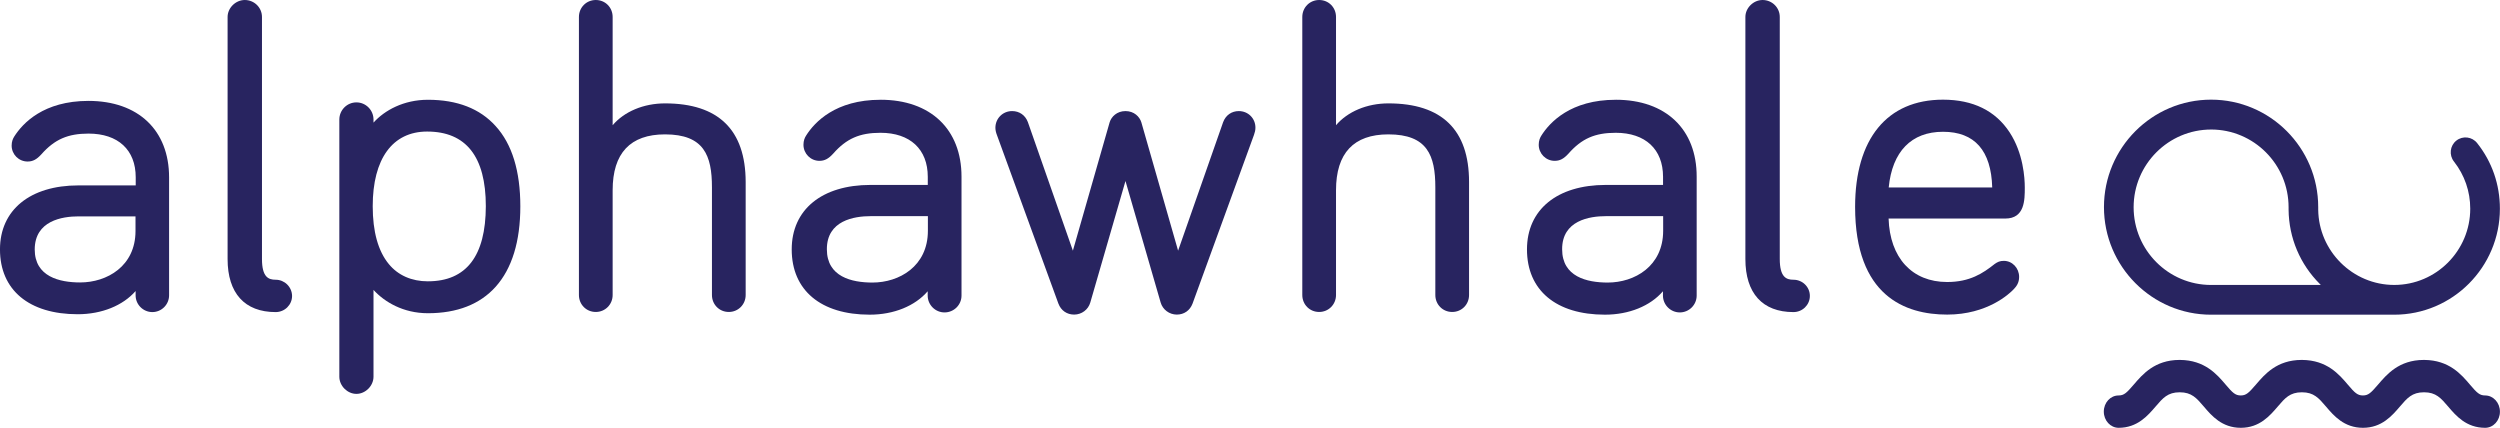
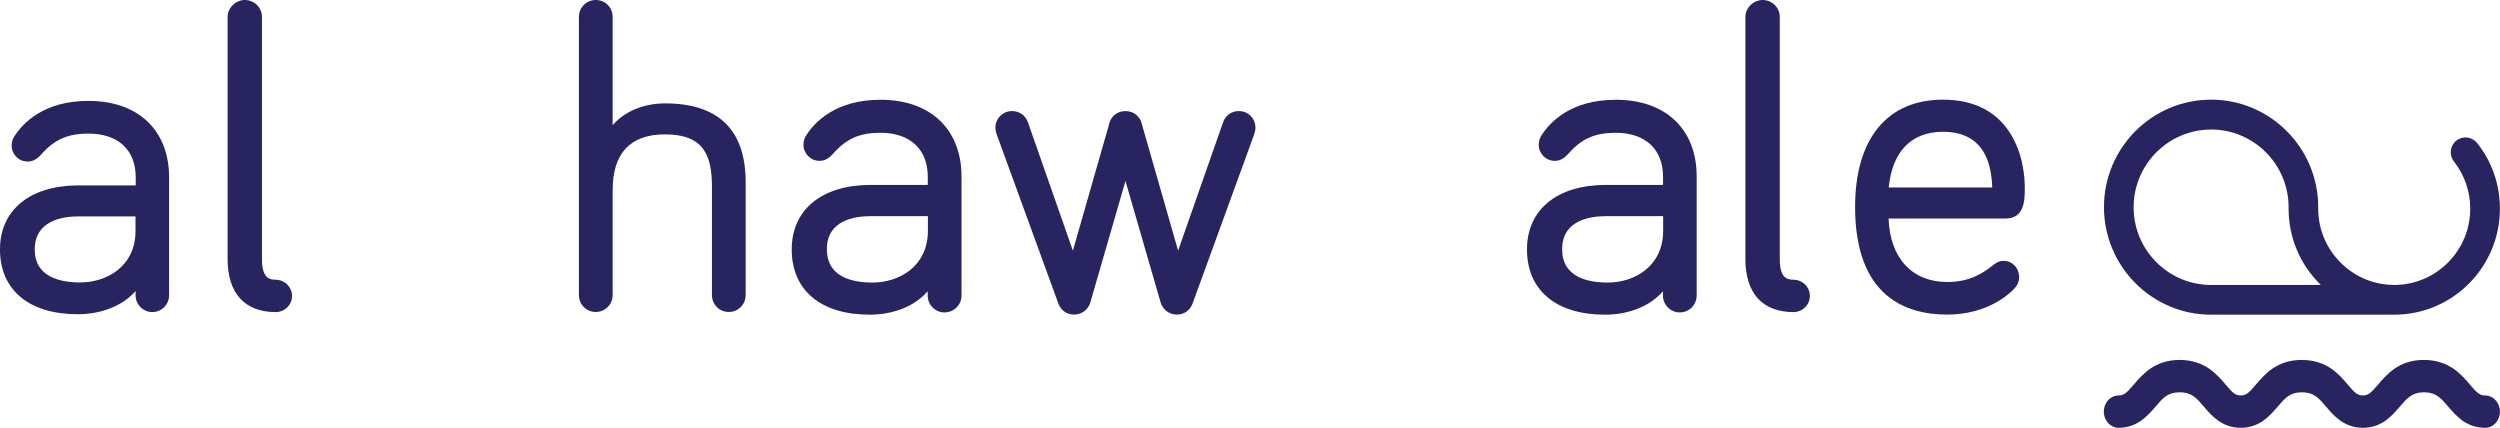
<svg xmlns="http://www.w3.org/2000/svg" version="1.1" width="187" height="32" viewBox="0 0 187 32">
  <path fill="#282460" d="M5.872 16.186h4.264v1.091c0 2.64-2.141 3.85-4.138 3.85-1.548 0-3.401-0.432-3.401-2.471 0.008-2.149 2.056-2.471 3.274-2.471zM6.617 7.547c-3.359 0-4.916 1.667-5.551 2.665-0.102 0.161-0.195 0.372-0.195 0.677 0 0.66 0.533 1.193 1.193 1.193 0.389 0 0.677-0.152 1.032-0.541 0.99-1.117 1.98-1.548 3.528-1.548 2.208 0 3.528 1.218 3.528 3.266v0.609h-4.281c-3.621 0-5.872 1.836-5.872 4.789 0 3.038 2.175 4.848 5.813 4.848 1.802 0 3.384-0.651 4.332-1.735v0.322c0 0.694 0.567 1.252 1.252 1.252 0.694 0 1.252-0.567 1.252-1.252v-8.825c0-3.528-2.31-5.72-6.033-5.72z" />
  <path fill="#282460" d="M20.62 20.924c-0.533 0-1.024-0.186-1.024-1.548v-18.107c0-0.702-0.575-1.269-1.286-1.269-0.685 0-1.286 0.592-1.286 1.269v18.107c0 2.555 1.278 3.968 3.596 3.968 0.677 0 1.227-0.541 1.227-1.21-0.008-0.668-0.558-1.21-1.227-1.21z" />
-   <path fill="#282460" d="M32.008 21.043c-1.218 0-2.234-0.448-2.928-1.295-0.795-0.965-1.201-2.42-1.201-4.324 0-3.545 1.481-5.584 4.070-5.584 2.911 0 4.391 1.878 4.391 5.584-0.008 3.731-1.464 5.618-4.332 5.618zM32.008 7.463c-1.811 0-3.241 0.787-4.070 1.709v-0.228c0-0.711-0.575-1.286-1.278-1.286s-1.278 0.575-1.278 1.286v19.232c0 0.685 0.601 1.286 1.278 1.286s1.278-0.601 1.278-1.286v-6.49c0.821 0.897 2.217 1.743 4.070 1.743 2.183 0 3.892-0.668 5.068-1.98 1.218-1.362 1.845-3.384 1.845-6.016s-0.618-4.654-1.845-5.999c-1.176-1.311-2.877-1.971-5.068-1.971z" />
  <path fill="#282460" d="M49.743 7.733c-1.608 0-3.054 0.618-3.917 1.633v-8.097c0-0.711-0.55-1.269-1.261-1.269-0.702 0-1.261 0.558-1.261 1.269v20.797c0 0.711 0.55 1.269 1.261 1.269 0.702 0 1.261-0.558 1.261-1.269v-7.835c0-2.775 1.32-4.18 3.917-4.18 2.919 0 3.511 1.582 3.511 3.96v8.055c0 0.711 0.55 1.269 1.261 1.269 0.702 0 1.261-0.558 1.261-1.269v-8.461c-0.008-3.892-2.039-5.872-6.033-5.872z" />
  <path fill="#282460" d="M65.125 16.169h4.281v1.091c0 2.665-2.149 3.875-4.146 3.875-1.557 0-3.41-0.432-3.41-2.488-0.008-2.158 2.048-2.479 3.274-2.479zM65.861 7.463c-3.368 0-4.933 1.675-5.567 2.682-0.102 0.161-0.195 0.372-0.195 0.685 0 0.66 0.533 1.201 1.193 1.201 0.389 0 0.677-0.152 1.032-0.541 0.99-1.125 1.98-1.557 3.537-1.557 2.217 0 3.537 1.235 3.537 3.291v0.609h-4.281c-3.638 0-5.897 1.845-5.897 4.823 0 3.063 2.183 4.882 5.83 4.882 1.811 0 3.393-0.651 4.341-1.751v0.322c0 0.694 0.567 1.261 1.261 1.261s1.269-0.558 1.269-1.261v-8.893c0-3.545-2.318-5.754-6.058-5.754z" />
  <path fill="#282460" d="M92.666 8.309c-0.541 0-0.981 0.305-1.176 0.829l-3.368 9.612-2.75-9.603c-0.127-0.415-0.541-0.838-1.185-0.838s-1.058 0.423-1.185 0.838l-2.75 9.603-3.368-9.62c-0.195-0.516-0.635-0.821-1.176-0.821-0.702 0-1.252 0.55-1.252 1.252 0 0.161 0.042 0.355 0.11 0.525l4.603 12.624c0.195 0.516 0.635 0.821 1.176 0.821 0.567 0 1.058-0.372 1.21-0.905l2.631-9.087 2.631 9.087c0.152 0.533 0.651 0.905 1.21 0.905 0.541 0 0.981-0.305 1.176-0.821l4.594-12.616c0.068-0.178 0.11-0.372 0.11-0.533 0.008-0.702-0.541-1.252-1.244-1.252z" />
-   <path fill="#282460" d="M103.852 7.733c-1.608 0-3.054 0.618-3.918 1.633v-8.097c0-0.711-0.55-1.269-1.261-1.269-0.702 0-1.261 0.558-1.261 1.269v20.797c0 0.711 0.55 1.269 1.261 1.269 0.702 0 1.261-0.558 1.261-1.269v-7.835c0-2.775 1.32-4.18 3.918-4.18 2.919 0 3.511 1.582 3.511 3.96v8.055c0 0.711 0.55 1.269 1.261 1.269s1.261-0.558 1.261-1.269v-8.461c0-3.892-2.031-5.872-6.033-5.872z" />
  <path fill="#282460" d="M120.123 16.169h4.281v1.091c0 2.665-2.149 3.875-4.146 3.875-1.557 0-3.41-0.432-3.41-2.488-0.008-2.158 2.048-2.479 3.274-2.479zM120.859 7.463c-3.368 0-4.933 1.675-5.567 2.682-0.102 0.161-0.195 0.372-0.195 0.685 0 0.66 0.533 1.201 1.193 1.201 0.389 0 0.677-0.152 1.032-0.541 0.99-1.125 1.98-1.557 3.537-1.557 2.217 0 3.537 1.235 3.537 3.291v0.609h-4.281c-3.638 0-5.897 1.845-5.897 4.823 0 3.063 2.183 4.882 5.83 4.882 1.811 0 3.393-0.651 4.341-1.751v0.322c0 0.694 0.567 1.261 1.261 1.261s1.261-0.567 1.261-1.261v-8.893c0.008-3.545-2.31-5.754-6.050-5.754z" />
  <path fill="#282460" d="M134.151 20.924c-0.533 0-1.024-0.186-1.024-1.548v-18.107c0-0.702-0.575-1.269-1.286-1.269-0.685 0-1.286 0.592-1.286 1.269v18.107c0 2.555 1.278 3.968 3.596 3.968 0.677 0 1.227-0.541 1.227-1.21s-0.55-1.21-1.227-1.21z" />
  <path fill="#282460" d="M145.337 9.857c2.369 0 3.604 1.405 3.681 4.163h-7.742c0.262-2.682 1.692-4.163 4.061-4.163zM151.454 14.029c0-0.719-0.11-2.564-1.134-4.129-1.058-1.616-2.733-2.445-4.984-2.445-4.18 0-6.574 2.928-6.574 8.021 0 6.659 3.74 8.055 6.887 8.055 3.021 0 4.671-1.574 4.967-1.887 0.203-0.212 0.415-0.474 0.415-0.931 0-0.66-0.508-1.201-1.142-1.201-0.296 0-0.465 0.076-0.694 0.237l-0.008 0.008c-0.855 0.677-1.836 1.337-3.537 1.337-2.631 0-4.29-1.811-4.383-4.747h8.715c1.472 0.008 1.472-1.388 1.472-2.318z" />
  <path fill="#282460" d="M165.39 9.688c3.198 0 5.796 2.606 5.796 5.813v0.068c0 0.008 0 0.017 0 0.017v0.11c0.025 2.098 0.855 4.070 2.344 5.551 0.025 0.025 0.051 0.042 0.068 0.068h-8.207c-3.198 0-5.796-2.606-5.796-5.813s2.606-5.813 5.796-5.813zM165.39 23.539h13.699c4.357 0 7.903-3.554 7.903-7.928 0-1.802-0.584-3.503-1.701-4.907-0.381-0.482-1.075-0.567-1.557-0.186s-0.558 1.083-0.178 1.565c0.795 1.015 1.218 2.234 1.218 3.528 0 3.139-2.547 5.703-5.686 5.703-3.105 0-5.652-2.53-5.686-5.635v-0.186c0-4.434-3.596-8.038-8.013-8.038s-8.013 3.604-8.013 8.038 3.596 8.047 8.013 8.047z" />
  <path fill="#282460" d="M185.883 29.58c-0.406 0-0.609-0.195-1.125-0.804-0.66-0.778-1.565-1.836-3.418-1.853-0.008 0-0.008 0-0.017 0h-0.017c-0.008 0-0.008 0-0.017 0-1.853 0.008-2.75 1.075-3.418 1.853-0.525 0.609-0.719 0.804-1.125 0.804s-0.609-0.195-1.125-0.804c-0.66-0.778-1.565-1.836-3.418-1.853-0.008 0-0.008 0-0.017 0h-0.017c-0.008 0-0.008 0-0.017 0-1.853 0.008-2.75 1.075-3.418 1.853-0.525 0.609-0.719 0.804-1.125 0.804s-0.609-0.195-1.125-0.804c-0.66-0.778-1.565-1.836-3.418-1.853-0.008 0-0.008 0-0.017 0h-0.017c-0.008 0-0.008 0-0.017 0-1.845 0.008-2.75 1.075-3.418 1.853-0.525 0.609-0.719 0.804-1.125 0.804-0.618 0-1.108 0.541-1.108 1.21s0.499 1.21 1.108 1.21c1.405 0 2.183-0.914 2.758-1.582 0.55-0.643 0.914-1.075 1.811-1.075s1.261 0.432 1.811 1.075c0.567 0.668 1.345 1.582 2.758 1.582s2.183-0.914 2.758-1.582c0.55-0.643 0.914-1.075 1.811-1.075s1.261 0.432 1.811 1.075c0.567 0.668 1.345 1.582 2.758 1.582s2.183-0.914 2.758-1.582c0.55-0.643 0.914-1.075 1.811-1.075s1.261 0.432 1.811 1.075c0.567 0.668 1.345 1.582 2.758 1.582 0.618 0 1.108-0.541 1.108-1.21s-0.499-1.21-1.108-1.21z" />
</svg>